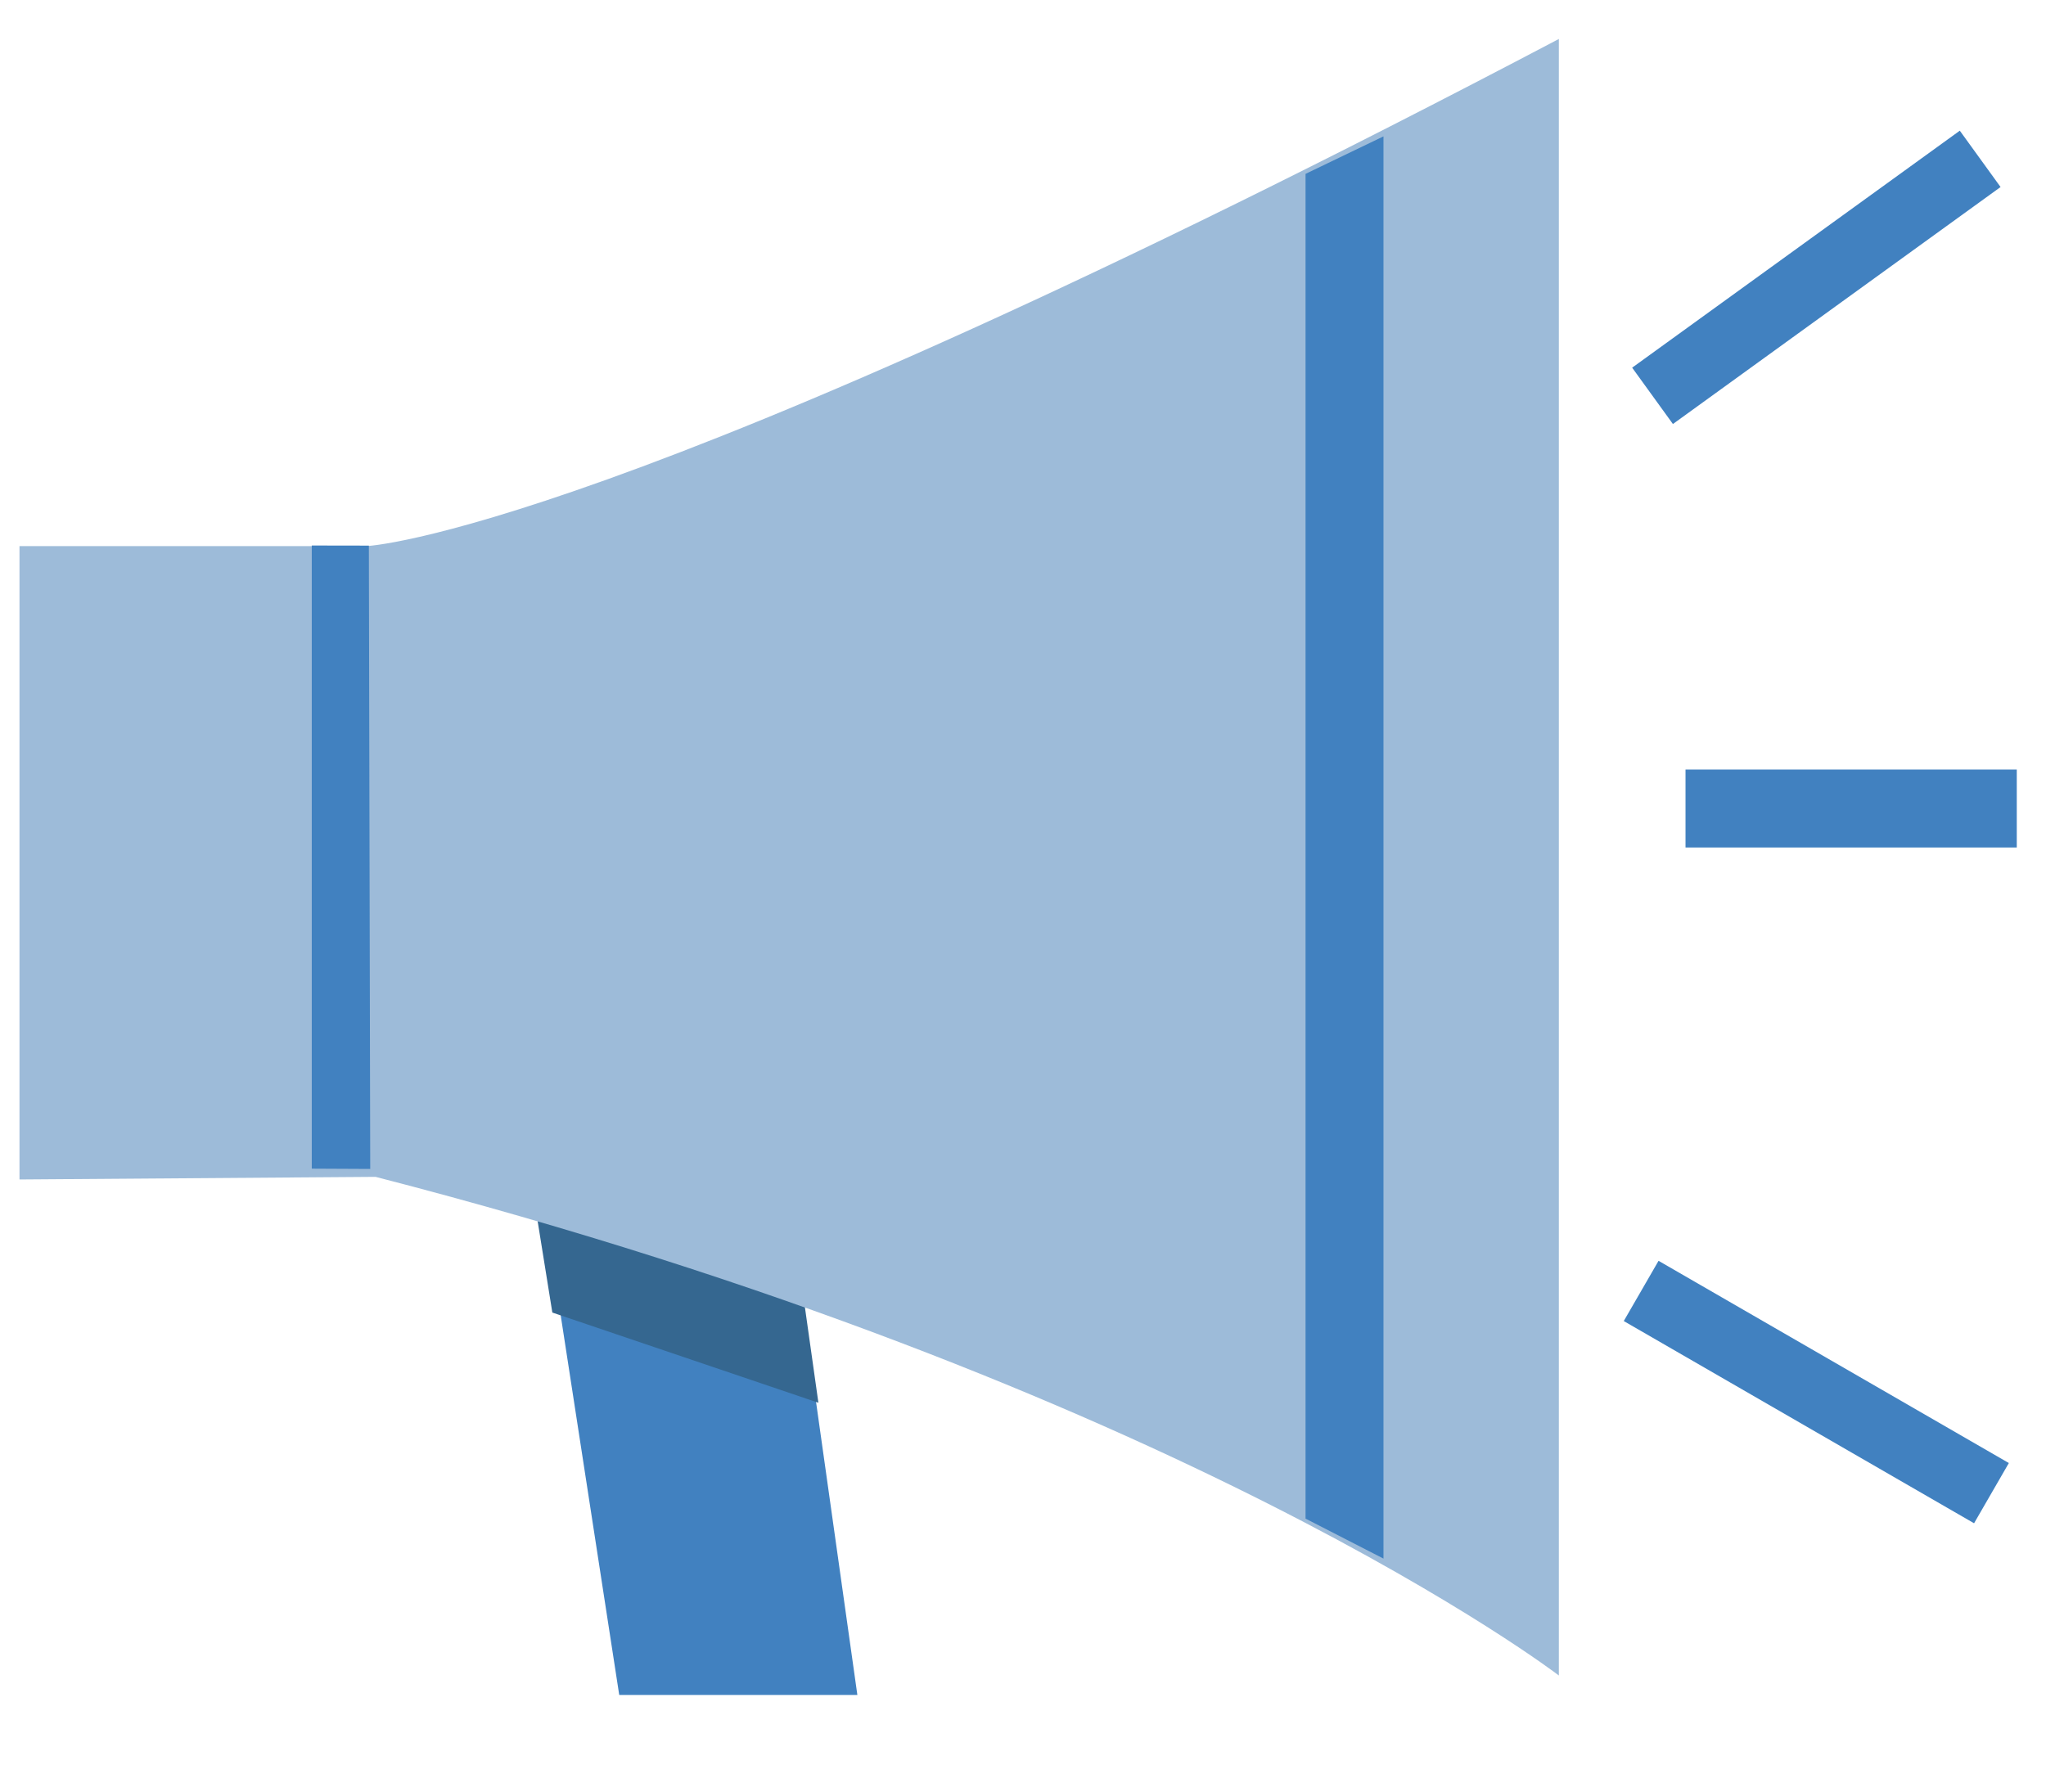
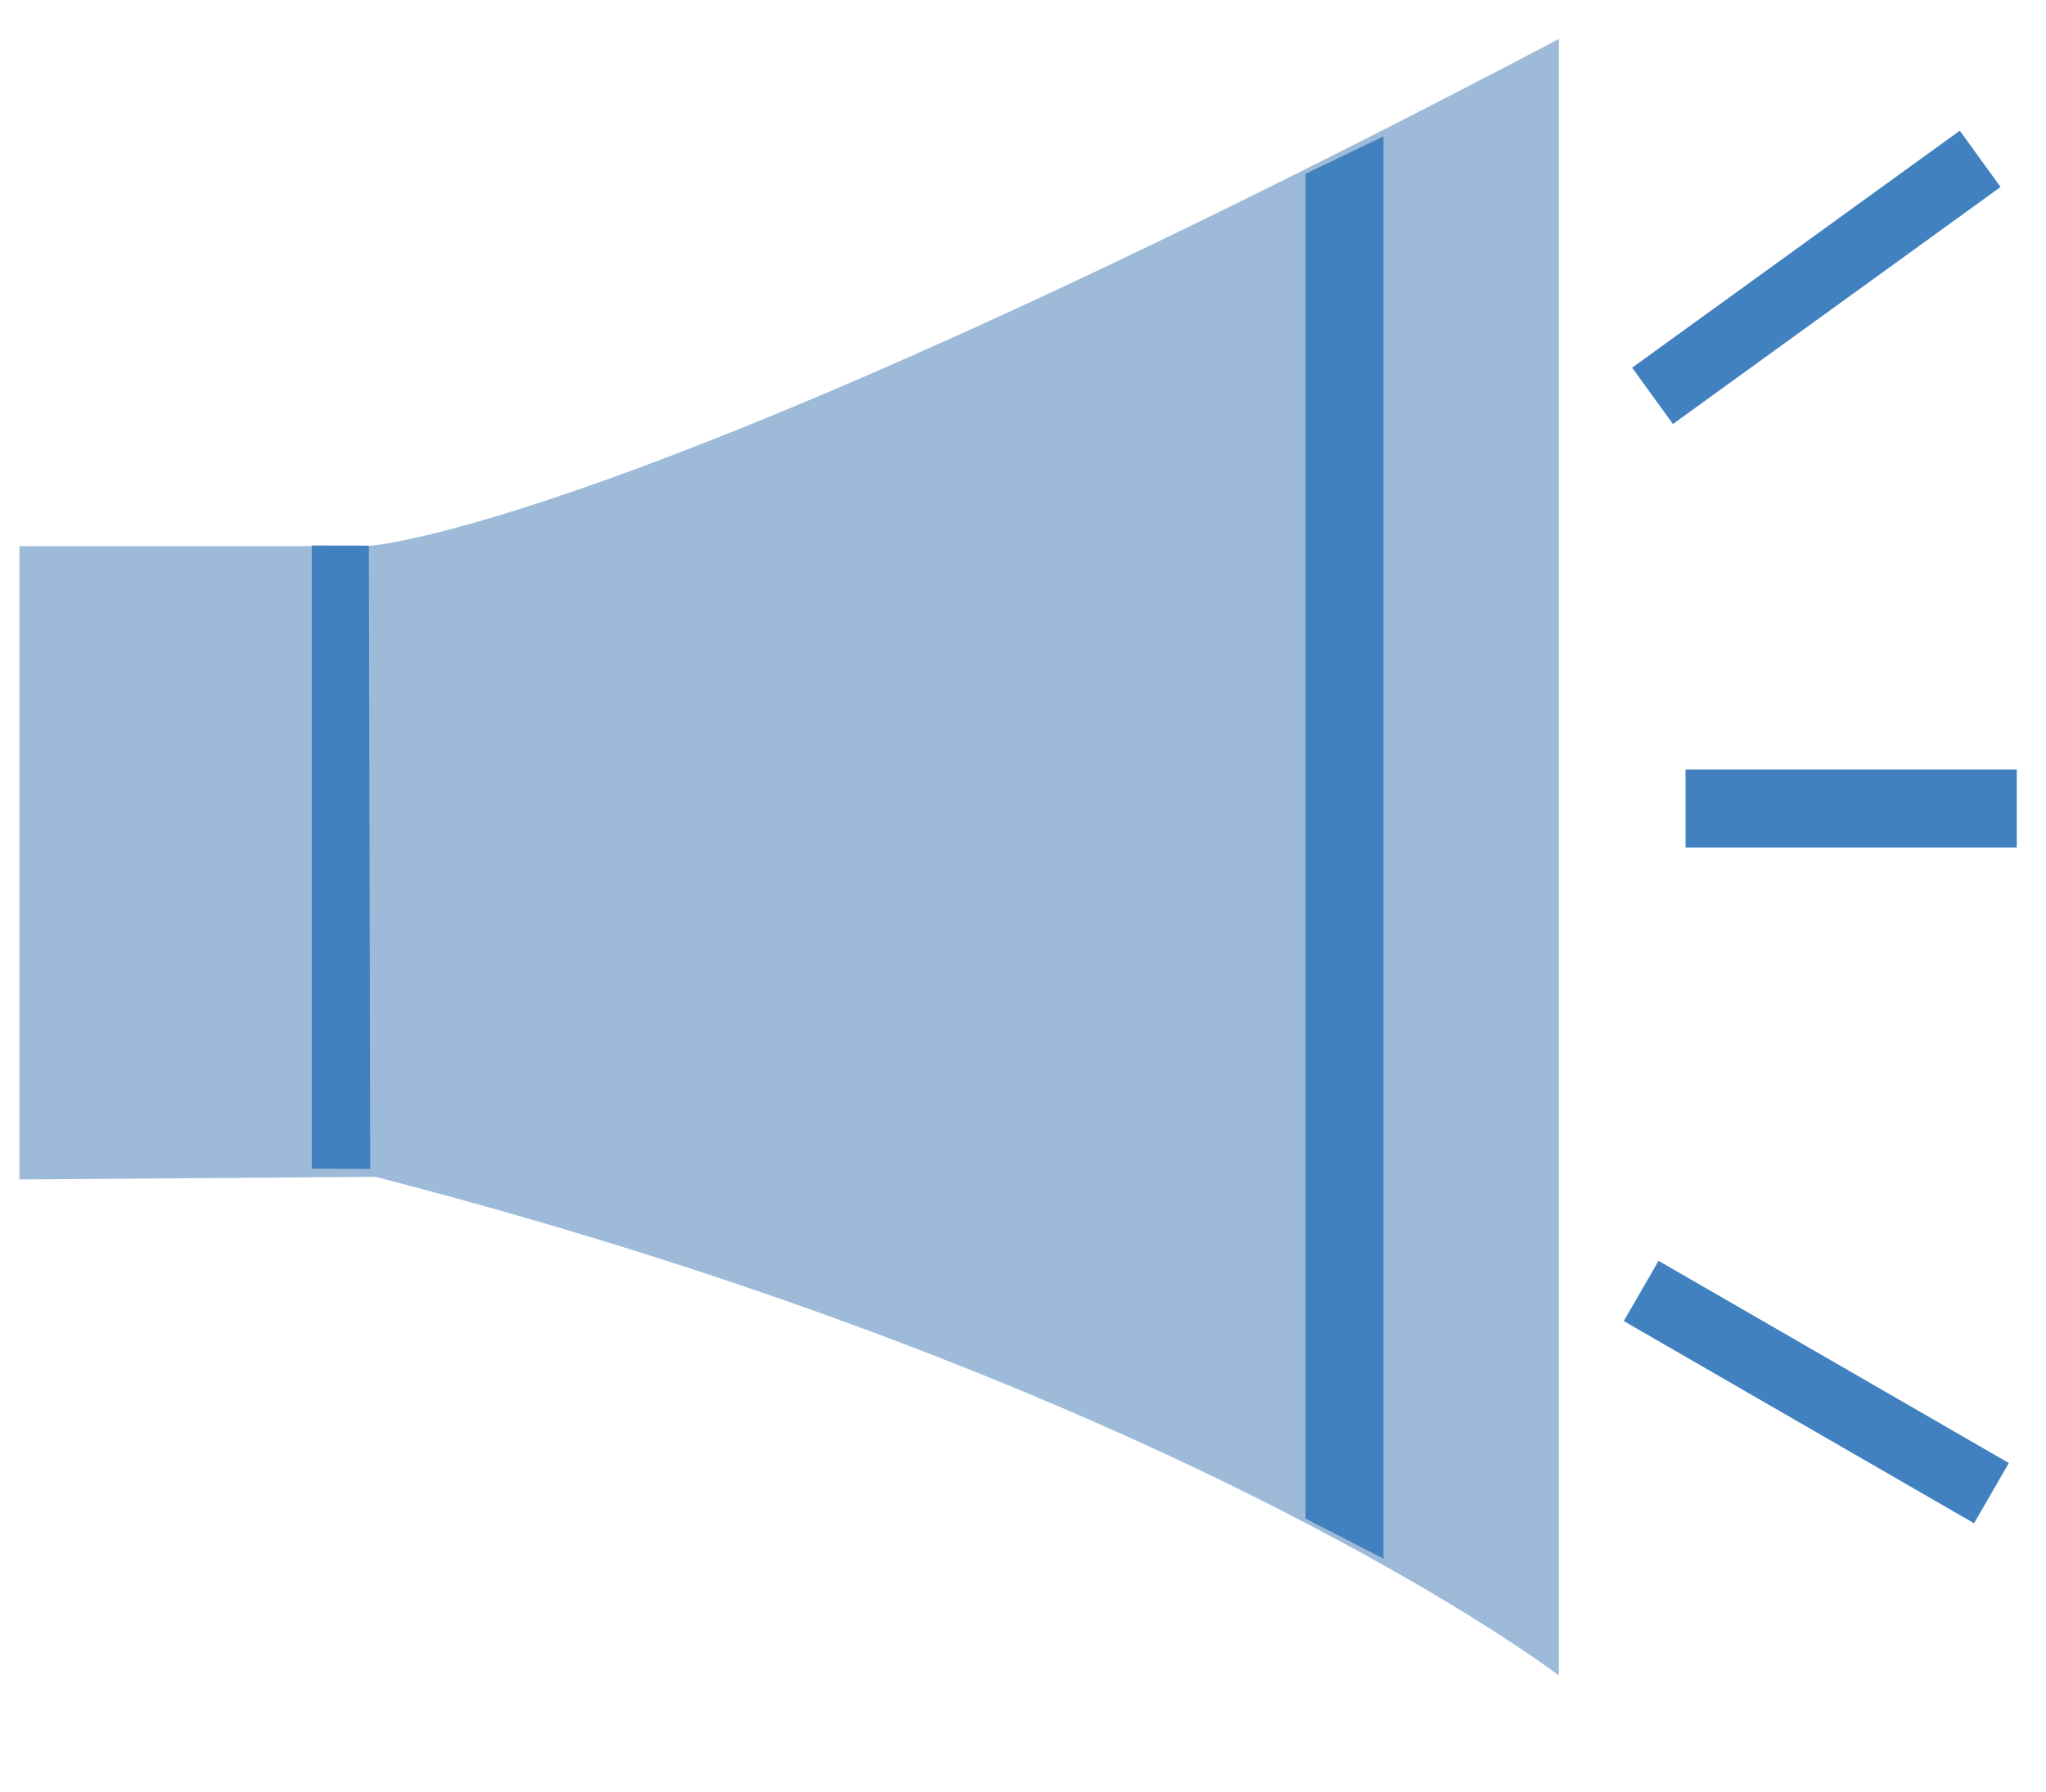
<svg xmlns="http://www.w3.org/2000/svg" height="92" viewBox="0 0 105 92" width="105">
  <g fill="none" transform="translate(1 2)">
-     <path d="m30.779 85h12.221l-3.755-26.636-13.245-4.364z" fill="#4181c0" />
-     <path d="m27.346 65.371 13.654 4.629-.962-6.815-14.038-6.185z" fill="#356790" />
    <path d="m0 26.031h17.794s12.633-.472 61.206-26.031v84s-19.505-14.959-60.725-25.594l-18.275.134z" fill="#9dbbd9" />
    <g fill="#4181c0">
      <path d="m17.93 26.005.07 31.995-3-.015v-31.985z" />
      <path d="m66 6.924v69.024l4 2.052v-73z" />
      <path d="m90.421 1.888h3.57v20.759h-3.57z" transform="matrix(.586 .81 -.81 .586 48.119 -69.64)" />
-       <path d="m90.425 59.074h3.57v20.759h-3.57z" transform="matrix(-.5 .866 -.866 -.5 198.464 24.324)" />
+       <path d="m90.425 59.074h3.57v20.759h-3.57" transform="matrix(-.5 .866 -.866 -.5 198.464 24.324)" />
      <path d="m92 31h4v17h-4z" transform="matrix(0 1 -1 0 133.5 -54.5)" />
    </g>
  </g>
</svg>